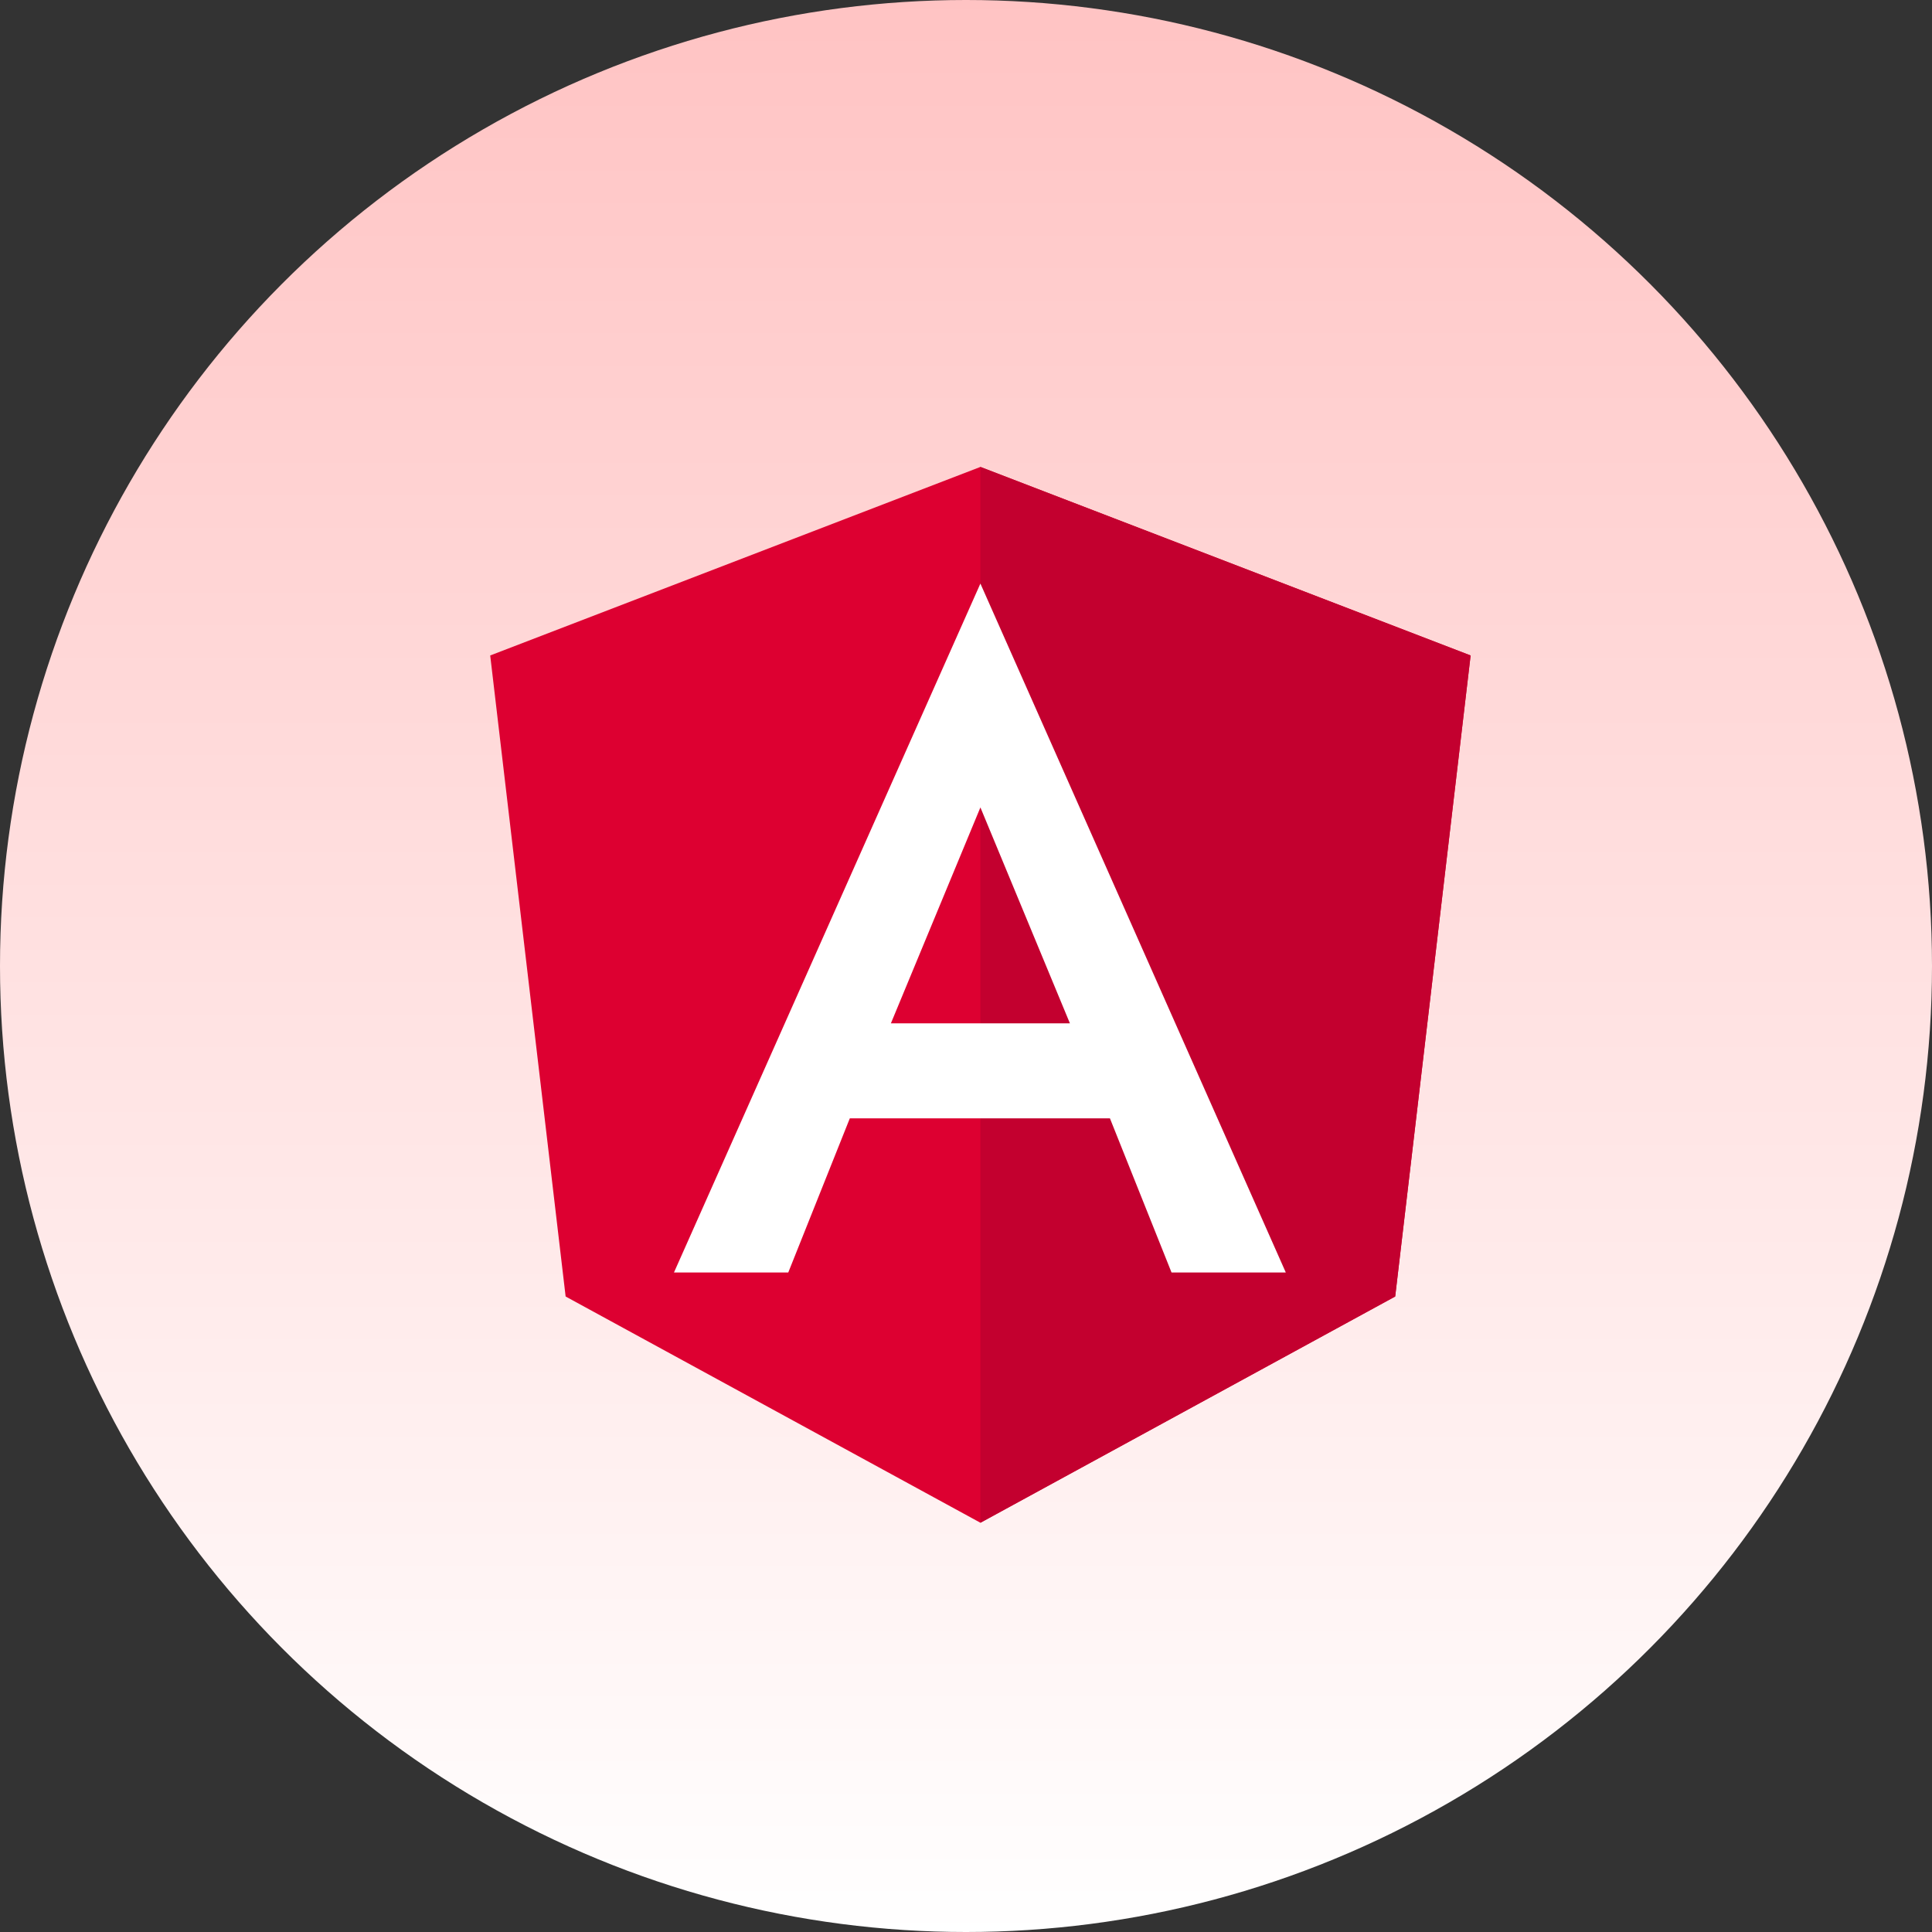
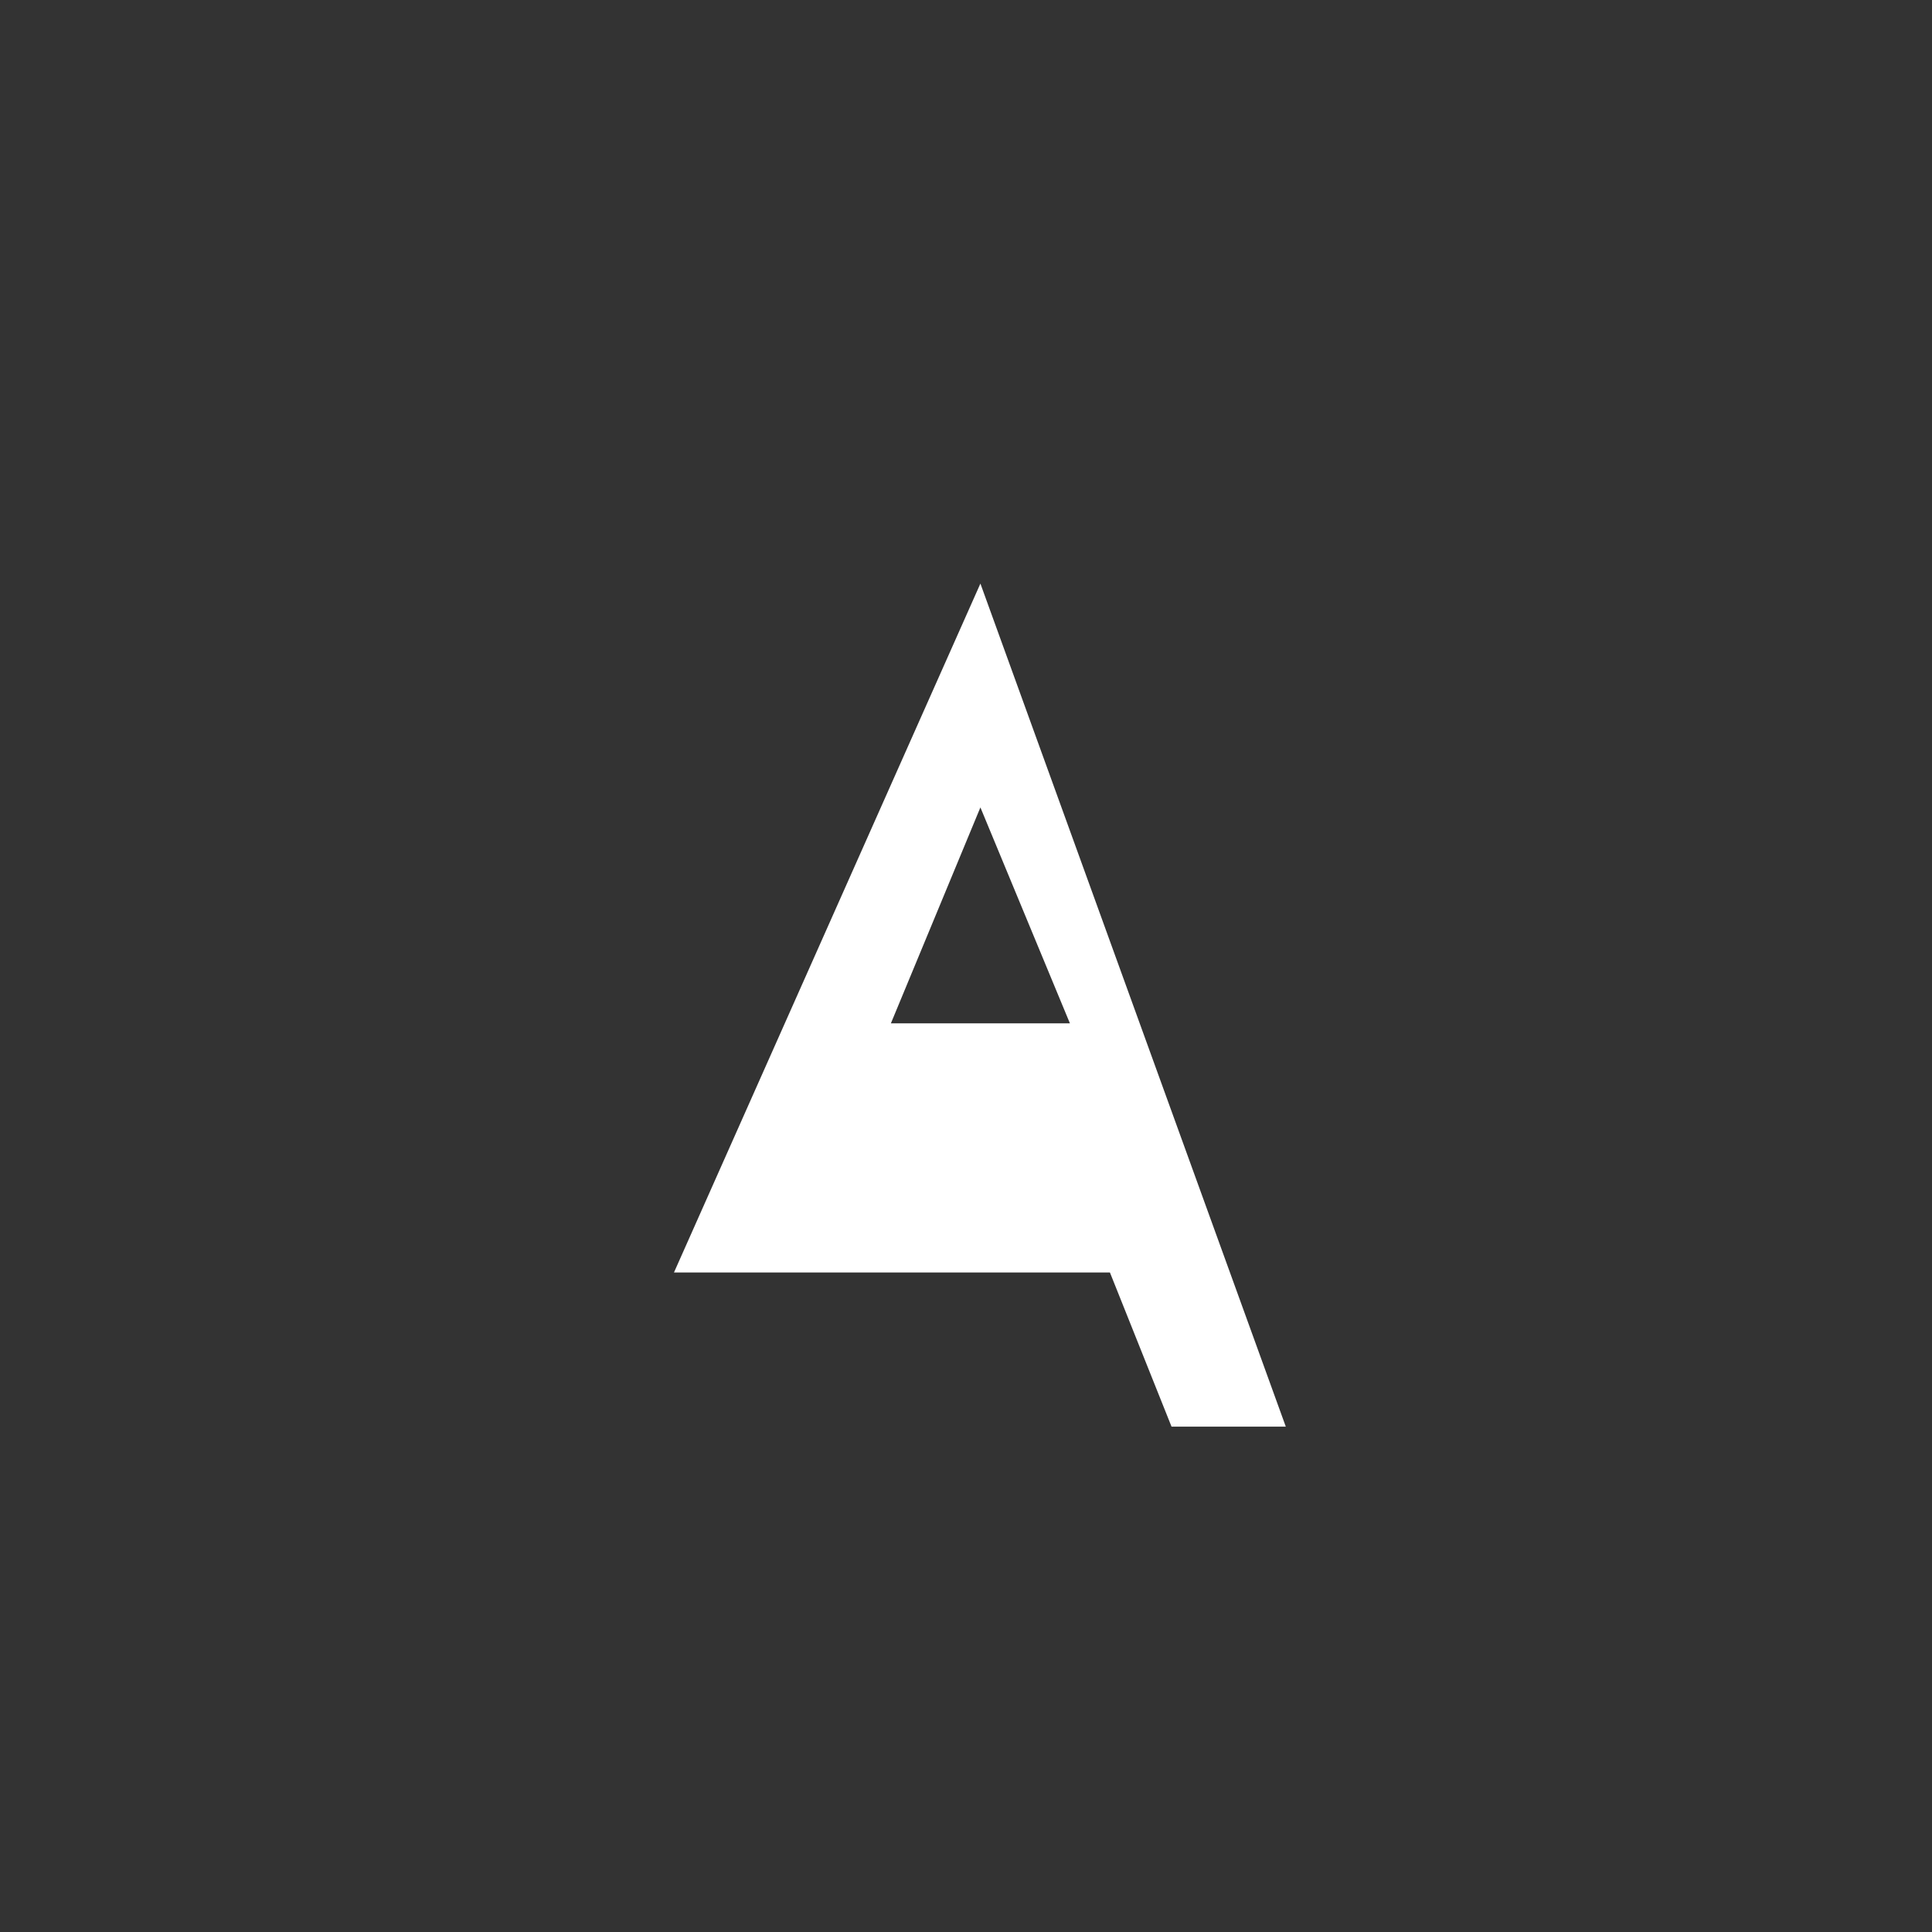
<svg xmlns="http://www.w3.org/2000/svg" width="100" height="100" viewBox="0 0 134 134">
  <rect x="0" y="0" width="134" height="134" fill="#333333" stroke="none" />
  <defs>
    <linearGradient id="linear-gradient" x1="0.5" x2="0.5" y2="1" gradientUnits="objectBoundingBox">
      <stop offset="0" stop-color="#ffc3c3" />
      <stop offset="1" stop-color="#fff" />
    </linearGradient>
  </defs>
  <g id="Group_7875" data-name="Group 7875" transform="translate(-443 -4225)">
-     <circle id="Ellipse_60" data-name="Ellipse 60" cx="67" cy="67" r="67" transform="translate(443 4225)" fill="url(#linear-gradient)" />
    <g id="angular-svgrepo-com" transform="translate(474 4255.385)">
-       <path id="Path_49606" data-name="Path 49606" d="M37,2,3,15.077,8.231,59.538,37,75.23,65.768,59.538,71,15.077Z" transform="translate(0)" fill="#dd0031" />
-       <path id="Path_49607" data-name="Path 49607" d="M16,2V75.23L44.769,59.538,50,15.077Z" transform="translate(20.999)" fill="#c3002f" />
-       <path id="Path_49608" data-name="Path 49608" d="M29.127,5.094,7.873,52.876H15.8L20.07,42.184H38.111l4.273,10.692h7.925Zm6.208,30.5H22.919l6.208-14.975Z" transform="translate(7.872 4.997)" fill="#fff" />
+       <path id="Path_49608" data-name="Path 49608" d="M29.127,5.094,7.873,52.876H15.8H38.111l4.273,10.692h7.925Zm6.208,30.5H22.919l6.208-14.975Z" transform="translate(7.872 4.997)" fill="#fff" />
    </g>
  </g>
</svg>